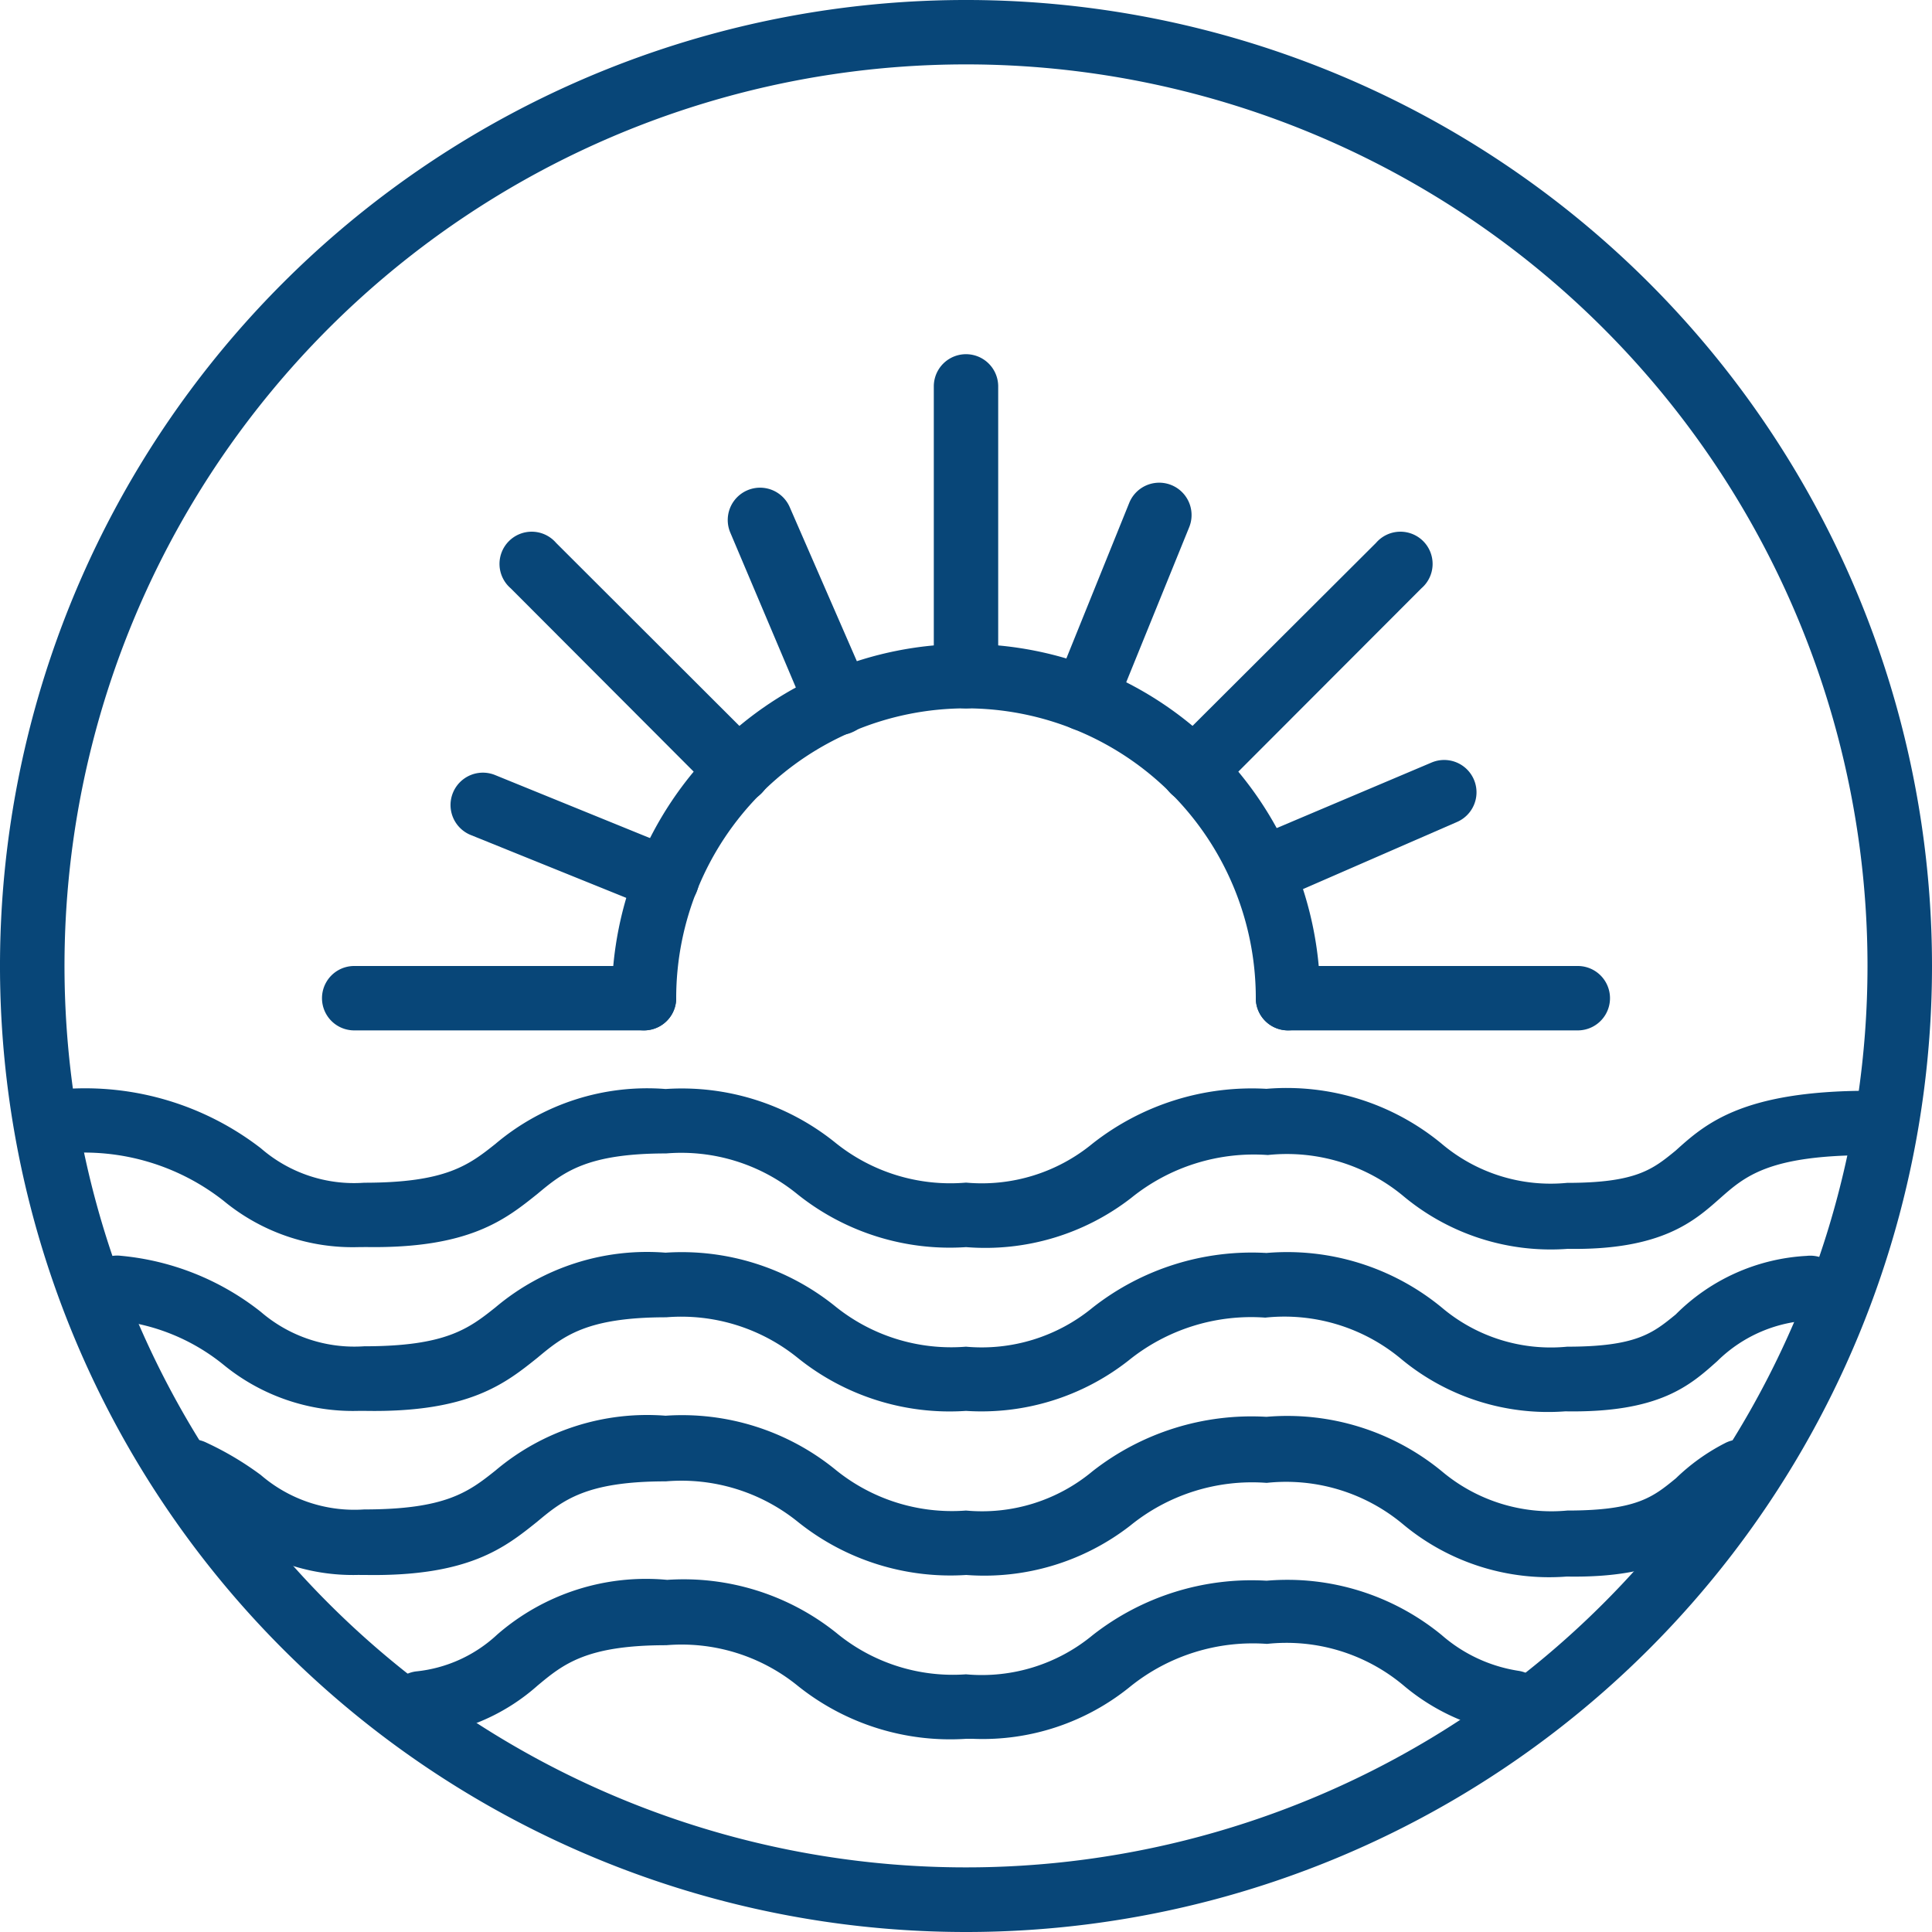
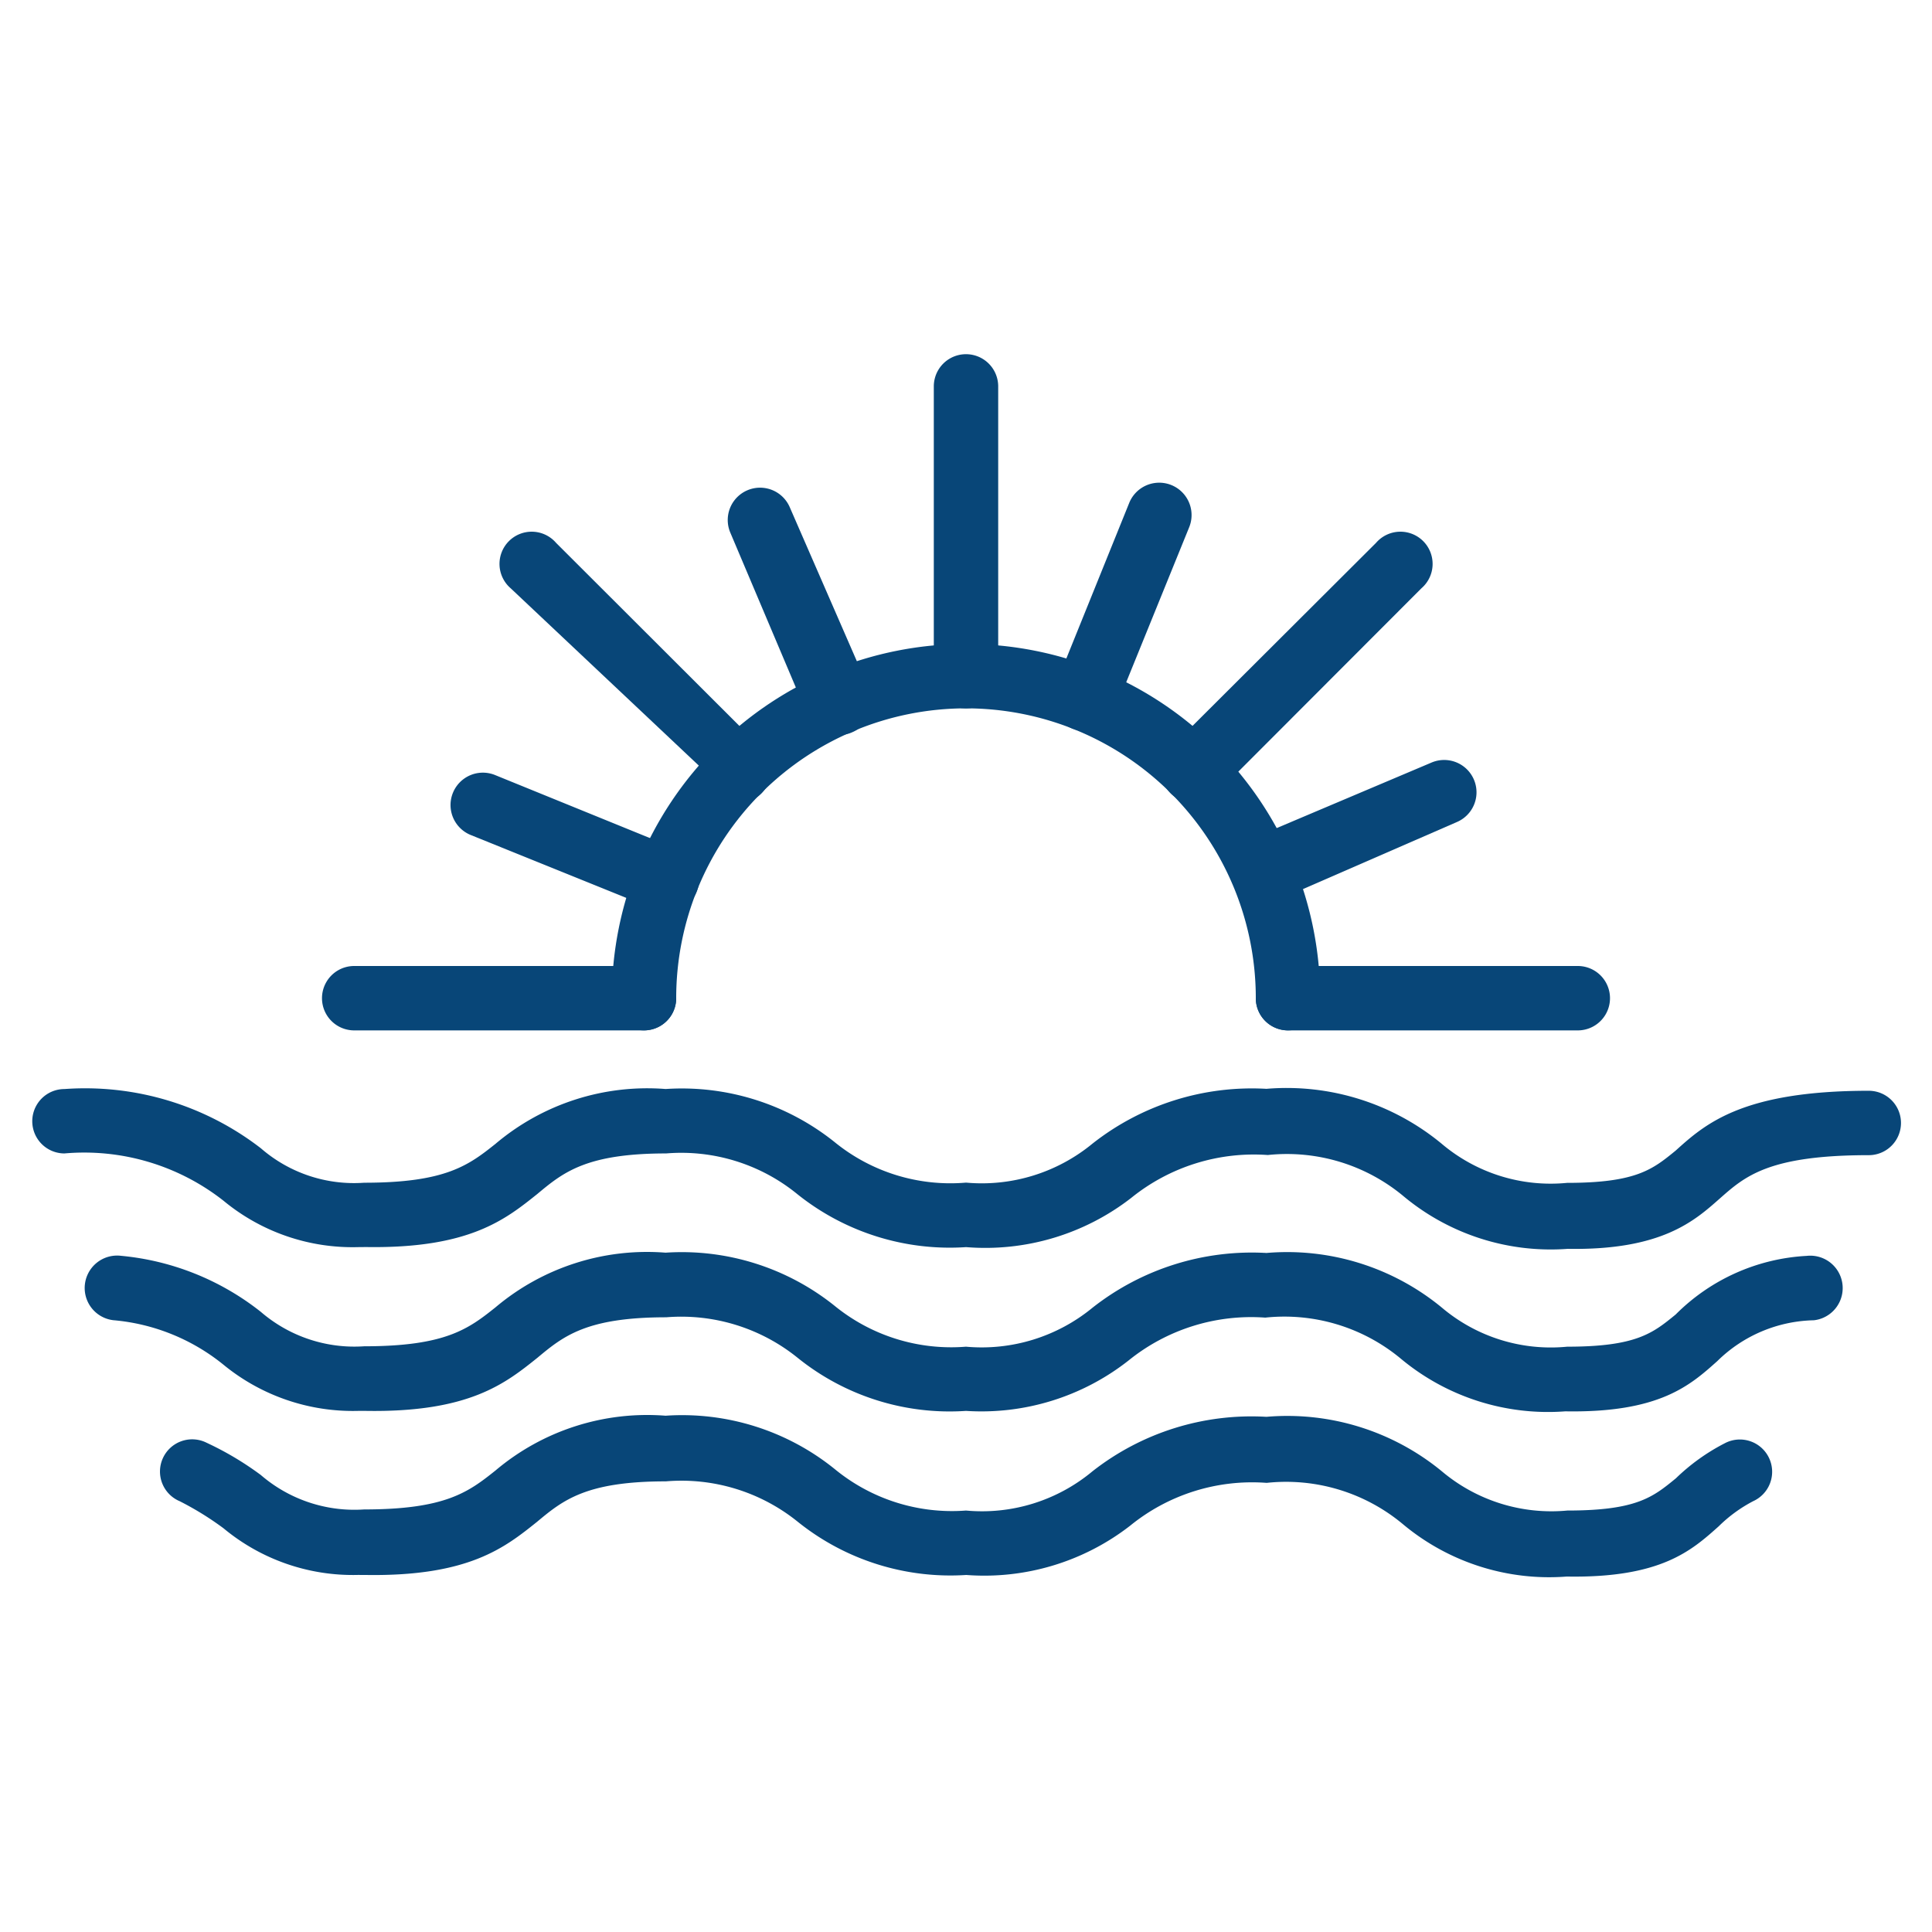
<svg xmlns="http://www.w3.org/2000/svg" width="52.506" height="52.506" viewBox="0 0 52.506 52.506">
  <g id="Layer_1" data-name="Layer 1" transform="translate(-2 -2)">
-     <path id="Path_1378" data-name="Path 1378" d="M28.253,54.506A26.253,26.253,0,1,1,54.506,28.253,26.253,26.253,0,0,1,28.253,54.506Zm0-50.756a24.5,24.5,0,1,0,24.5,24.5,24.5,24.5,0,0,0-24.5-24.5Z" fill="#084678" />
    <path id="Path_1379" data-name="Path 1379" d="M39.377,32.5a.875.875,0,0,1-.875-.875,7.876,7.876,0,1,0-15.752,0,.875.875,0,0,1-1.75,0,9.626,9.626,0,1,1,19.252,0A.875.875,0,0,1,39.377,32.5Z" transform="translate(-2.373 -2.498)" fill="#084678" />
    <path id="Path_1380" data-name="Path 1380" d="M20.751,33.75H12.875a.875.875,0,0,1,0-1.75h7.876a.875.875,0,1,1,0,1.75Z" transform="translate(-1.249 -3.747)" fill="#084678" />
    <path id="Path_1381" data-name="Path 1381" d="M21.863,29.78a.875.875,0,0,1-.324-.07l-5-2.021a.879.879,0,0,1,.665-1.628l4.988,2.03a.875.875,0,0,1-.333,1.689Z" transform="translate(-1.748 -2.997)" fill="#084678" />
    <path id="Path_1382" data-name="Path 1382" d="M27.575,23.862a.875.875,0,0,1-.805-.534l-2.1-4.962a.878.878,0,1,1,1.619-.683l2.162,4.962a.875.875,0,0,1-.464,1.146.8.8,0,0,1-.411.07Z" transform="translate(-2.823 -1.892)" fill="#084678" />
    <path id="Path_1383" data-name="Path 1383" d="M35.556,23.738a.867.867,0,0,1-.805-1.2l2.021-5a.879.879,0,0,1,1.628.665L36.37,23.2A.875.875,0,0,1,35.556,23.738Z" transform="translate(-4.082 -1.873)" fill="#084678" />
    <path id="Path_1384" data-name="Path 1384" d="M41.055,29.451a.875.875,0,0,1-.341-1.68l4.962-2.1a.878.878,0,0,1,.683,1.619L41.4,29.451a.8.8,0,0,1-.341,0Z" transform="translate(-4.769 -2.948)" fill="#084678" />
-     <path id="Path_1385" data-name="Path 1385" d="M24,25.878a.875.875,0,0,1-.621-.254L17.816,20.05a.875.875,0,1,1,1.234-1.234l5.574,5.566a.875.875,0,0,1-.621,1.5Z" transform="translate(-1.937 -2.062)" fill="#084678" />
+     <path id="Path_1385" data-name="Path 1385" d="M24,25.878L17.816,20.05a.875.875,0,1,1,1.234-1.234l5.574,5.566a.875.875,0,0,1-.621,1.5Z" transform="translate(-1.937 -2.062)" fill="#084678" />
    <path id="Path_1386" data-name="Path 1386" d="M31.875,22.626A.875.875,0,0,1,31,21.751V13.875a.875.875,0,0,1,1.75,0v7.876A.875.875,0,0,1,31.875,22.626Z" transform="translate(-3.622 -1.374)" fill="#084678" />
    <path id="Path_1387" data-name="Path 1387" d="M38.944,25.878a.875.875,0,0,1-.621-1.5L43.9,18.816a.875.875,0,1,1,1.234,1.234l-5.566,5.574A.875.875,0,0,1,38.944,25.878Z" transform="translate(-4.504 -2.062)" fill="#084678" />
    <path id="Path_1388" data-name="Path 1388" d="M49.751,33.75H41.875a.875.875,0,0,1,0-1.75h7.876a.875.875,0,0,1,0,1.75Z" transform="translate(-4.871 -3.747)" fill="#084678" />
    <path id="Path_1389" data-name="Path 1389" d="M11.856,40.114A5.5,5.5,0,0,1,8.2,38.854a6.126,6.126,0,0,0-4.323-1.286.875.875,0,1,1,0-1.75,7.815,7.815,0,0,1,5.338,1.61,3.859,3.859,0,0,0,2.809.936c2.214,0,2.835-.473,3.57-1.059a6.386,6.386,0,0,1,4.621-1.488,6.642,6.642,0,0,1,4.594,1.444,4.979,4.979,0,0,0,3.57,1.1A4.734,4.734,0,0,0,31.817,37.3a7,7,0,0,1,4.726-1.488A6.614,6.614,0,0,1,41.3,37.3a4.586,4.586,0,0,0,3.413,1.068c1.881,0,2.328-.368,2.949-.875.805-.726,1.811-1.628,5.251-1.628a.875.875,0,1,1,0,1.75c-2.73,0-3.369.578-4.052,1.181s-1.575,1.409-4.131,1.365A6.248,6.248,0,0,1,40.28,38.74a4.949,4.949,0,0,0-3.7-1.129,5.3,5.3,0,0,0-3.71,1.164,6.467,6.467,0,0,1-4.489,1.339A6.625,6.625,0,0,1,23.8,38.679a4.988,4.988,0,0,0-3.57-1.111c-2.162,0-2.792.508-3.5,1.1-.875.7-1.855,1.488-4.656,1.444Z" transform="translate(-0.125 -4.221)" fill="#084678" />
    <path id="Path_1390" data-name="Path 1390" d="M12.06,45.2A5.548,5.548,0,0,1,8.4,43.943a5.5,5.5,0,0,0-2.993-1.208.881.881,0,1,1,.21-1.75,7.193,7.193,0,0,1,3.8,1.523,3.894,3.894,0,0,0,2.809.936c2.214,0,2.835-.473,3.57-1.059A6.386,6.386,0,0,1,20.417,40.9a6.642,6.642,0,0,1,4.594,1.444,5.014,5.014,0,0,0,3.57,1.111,4.743,4.743,0,0,0,3.439-1.059,7,7,0,0,1,4.726-1.488,6.614,6.614,0,0,1,4.761,1.479,4.586,4.586,0,0,0,3.413,1.068c1.881,0,2.328-.368,2.949-.875a5.434,5.434,0,0,1,3.562-1.593.88.88,0,1,1,.193,1.75A3.85,3.85,0,0,0,49,43.847c-.735.656-1.566,1.409-4.131,1.365a6.248,6.248,0,0,1-4.454-1.418,4.949,4.949,0,0,0-3.7-1.129A5.3,5.3,0,0,0,33,43.83,6.467,6.467,0,0,1,28.582,45.2a6.581,6.581,0,0,1-4.577-1.444,5.032,5.032,0,0,0-3.57-1.1c-2.162,0-2.792.508-3.5,1.1-.875.7-1.855,1.488-4.656,1.444Z" transform="translate(-0.329 -4.856)" fill="#084678" />
    <path id="Path_1391" data-name="Path 1391" d="M12.348,50.291A5.5,5.5,0,0,1,8.69,49.022a8.3,8.3,0,0,0-1.19-.735A.875.875,0,1,1,8.235,46.7a8.427,8.427,0,0,1,1.47.875,3.894,3.894,0,0,0,2.809.936c2.214,0,2.835-.473,3.57-1.059a6.386,6.386,0,0,1,4.621-1.488A6.6,6.6,0,0,1,25.3,47.412a5.014,5.014,0,0,0,3.57,1.129,4.691,4.691,0,0,0,3.439-1.068,7,7,0,0,1,4.726-1.479A6.614,6.614,0,0,1,41.8,47.473a4.621,4.621,0,0,0,3.413,1.068c1.89,0,2.328-.368,2.949-.875a5.557,5.557,0,0,1,1.33-.954.877.877,0,1,1,.77,1.575,3.9,3.9,0,0,0-.936.683c-.735.656-1.566,1.409-4.131,1.365a6.2,6.2,0,0,1-4.454-1.426,4.953,4.953,0,0,0-3.7-1.12,5.251,5.251,0,0,0-3.71,1.164,6.467,6.467,0,0,1-4.454,1.339,6.625,6.625,0,0,1-4.577-1.444,5.032,5.032,0,0,0-3.588-1.1c-2.162,0-2.792.508-3.5,1.1-.875.7-1.855,1.488-4.656,1.444Z" transform="translate(-0.617 -5.489)" fill="#084678" />
-     <path id="Path_1392" data-name="Path 1392" d="M29.95,55.382h-.193a6.625,6.625,0,0,1-4.577-1.444,5,5,0,0,0-3.57-1.1c-2.162,0-2.792.508-3.5,1.1A5.531,5.531,0,0,1,15.038,55.3a.882.882,0,1,1-.228-1.75,3.789,3.789,0,0,0,2.205-1,6.158,6.158,0,0,1,4.621-1.488A6.642,6.642,0,0,1,26.23,52.5a4.971,4.971,0,0,0,3.527,1.129A4.726,4.726,0,0,0,33.2,52.564a7,7,0,0,1,4.726-1.479,6.614,6.614,0,0,1,4.761,1.479,4.13,4.13,0,0,0,2.091.971.86.86,0,1,1-.271,1.7,5.811,5.811,0,0,1-2.87-1.313,4.953,4.953,0,0,0-3.7-1.12,5.312,5.312,0,0,0-3.71,1.155A6.353,6.353,0,0,1,29.95,55.382Z" transform="translate(-1.504 -6.126)" fill="#084678" />
  </g>
</svg>